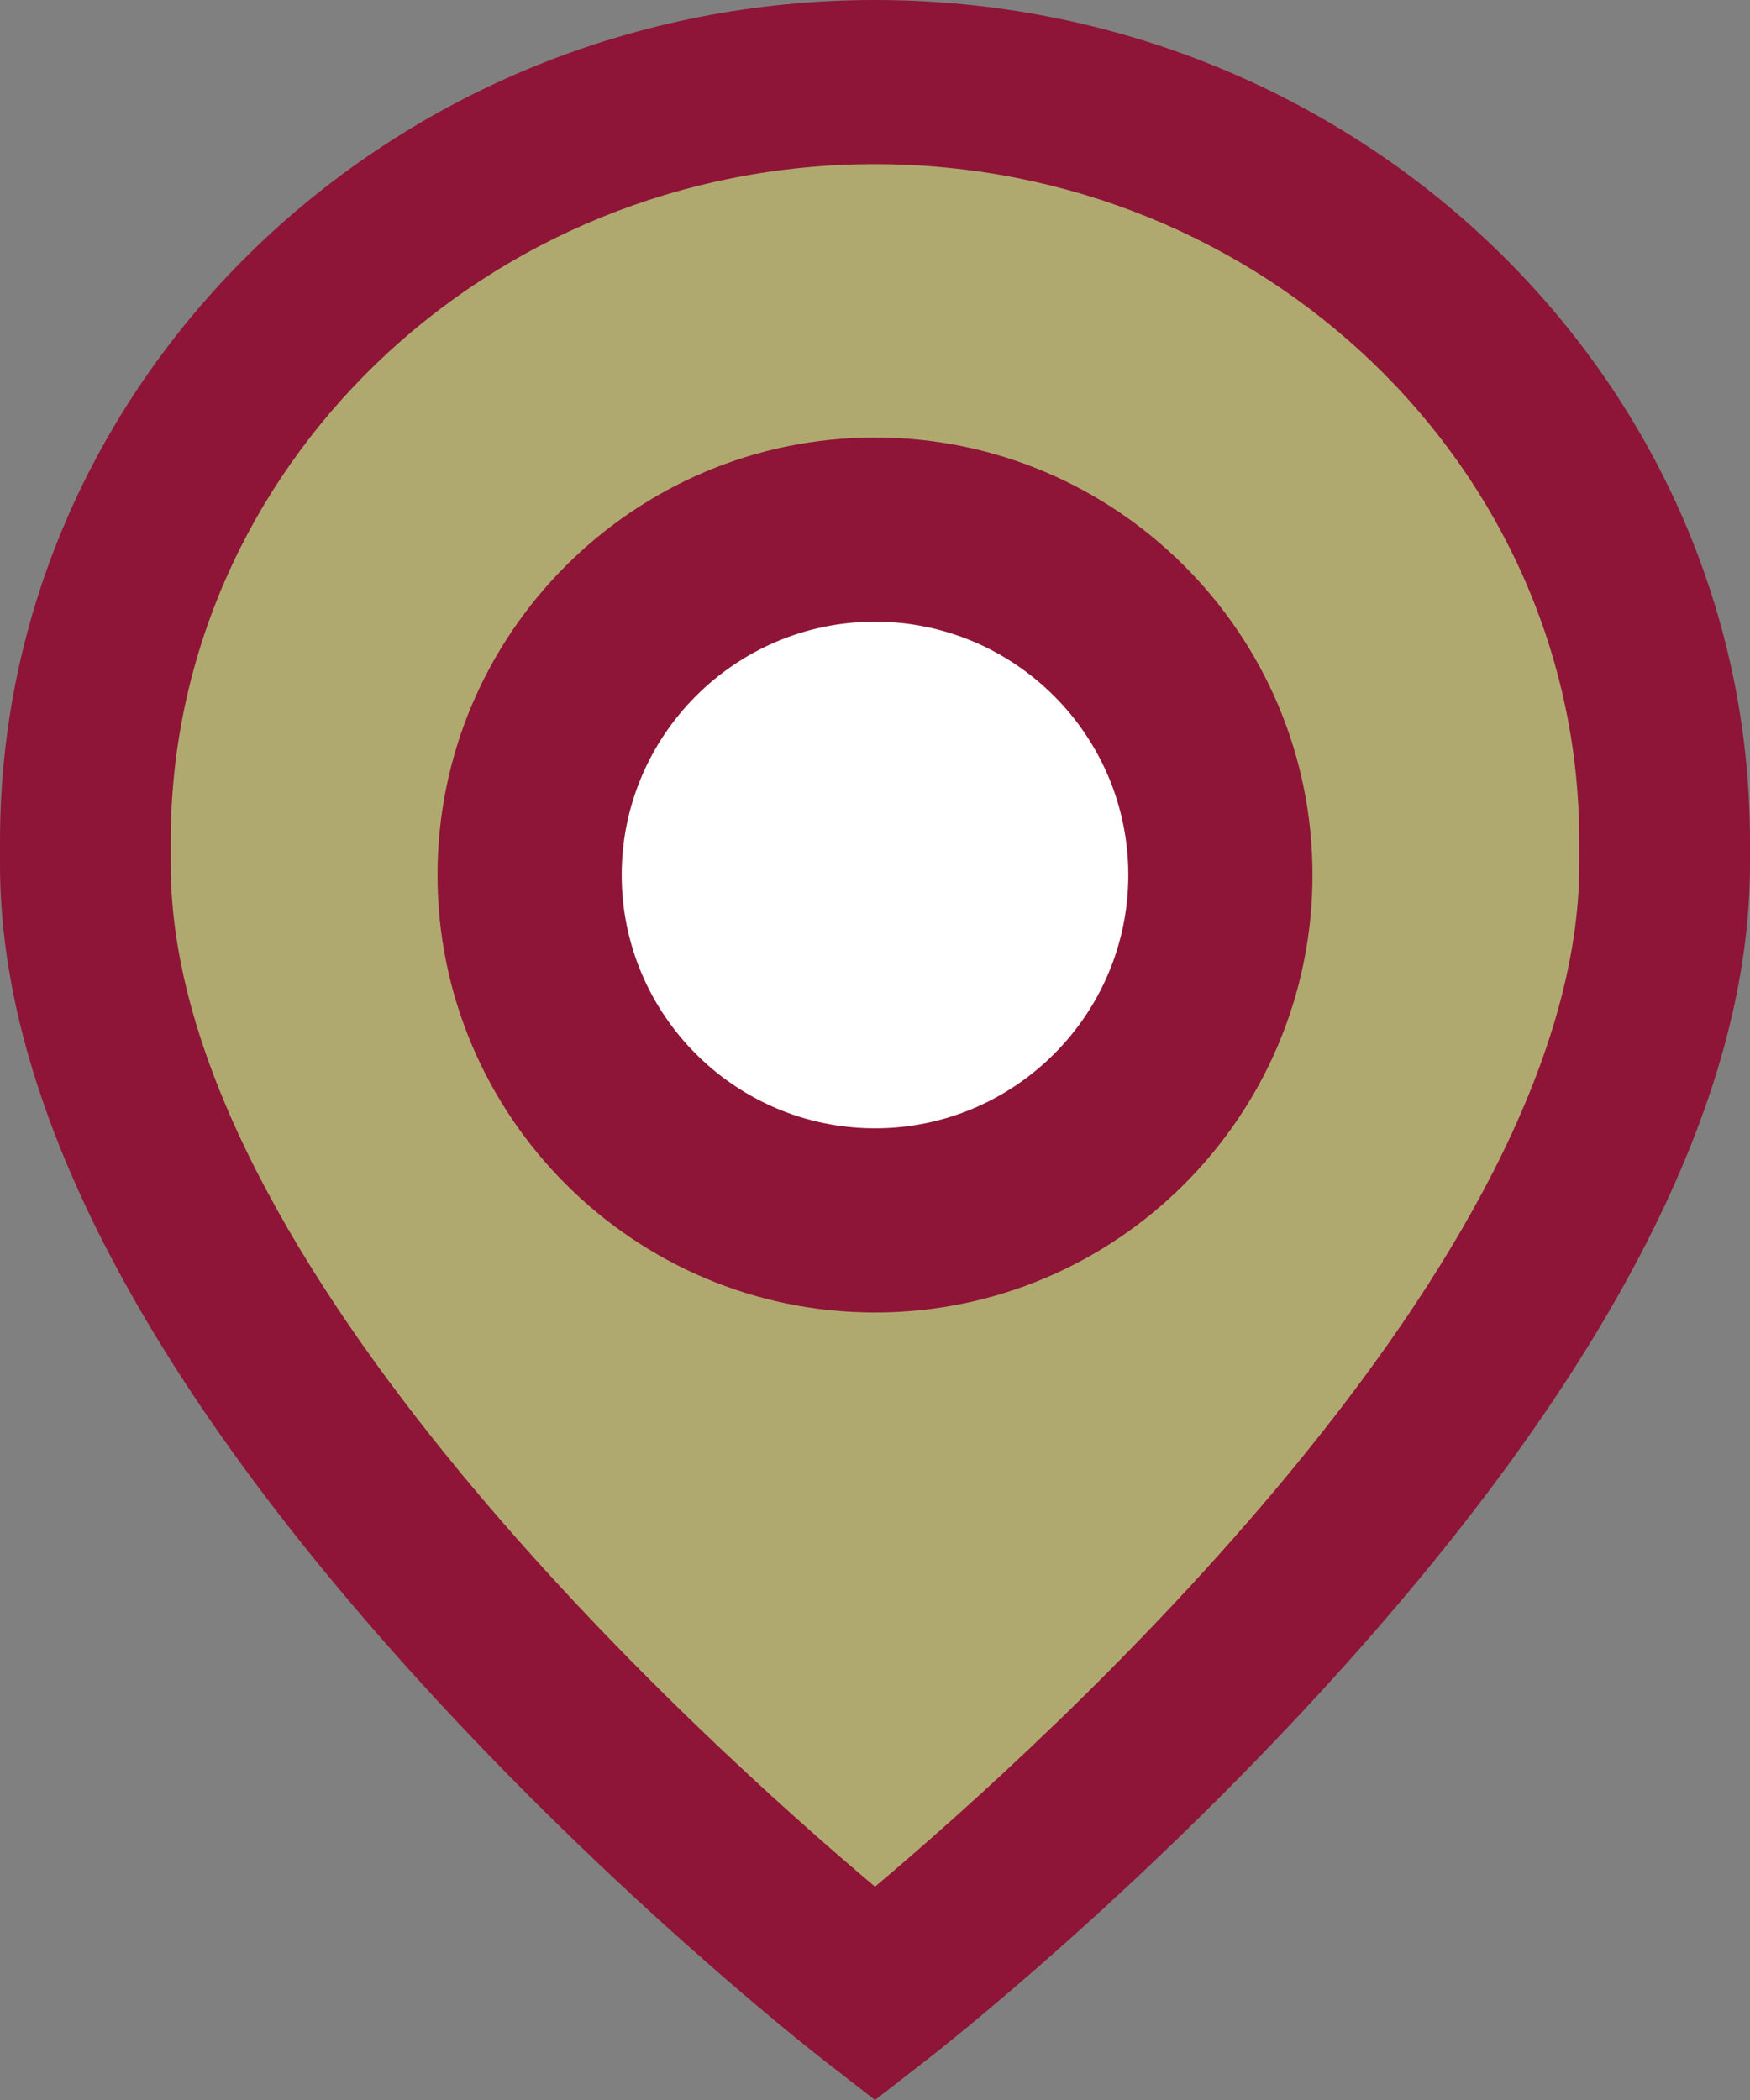
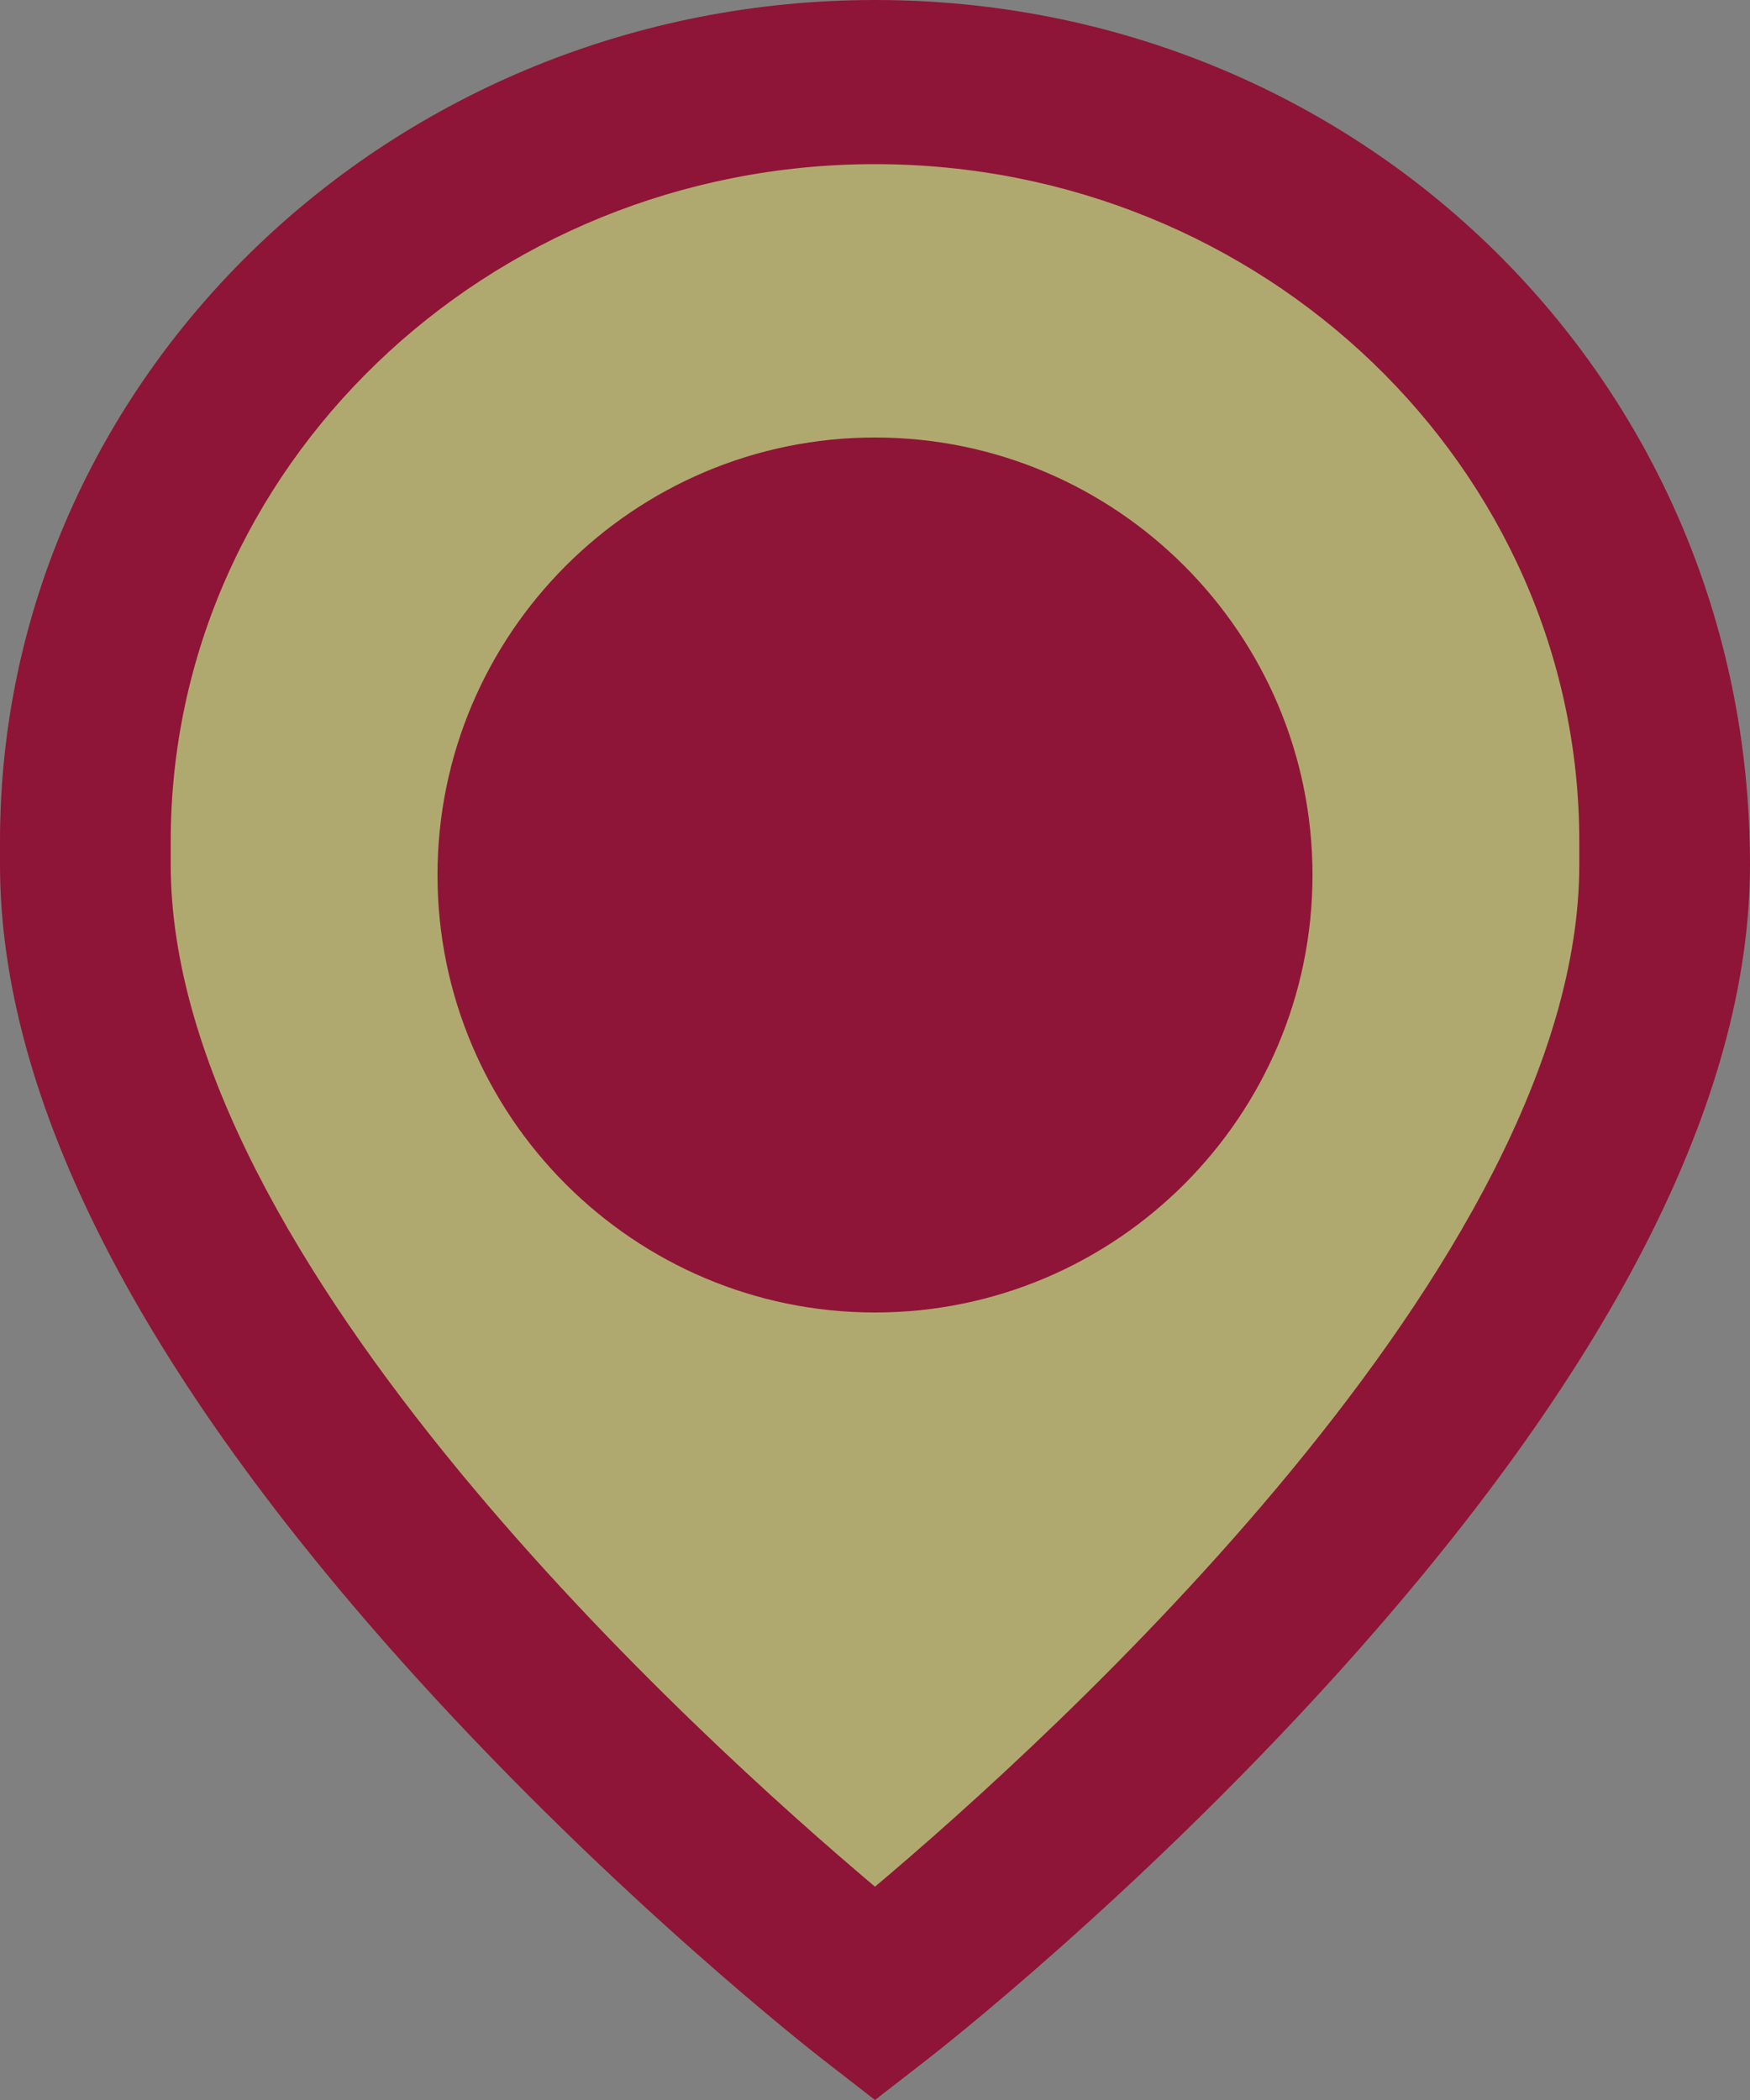
<svg xmlns="http://www.w3.org/2000/svg" width="20px" height="24px" viewBox="0 0 20 24" version="1.1">
  <rect x="0" y="0" width="20" height="24" fill="#808080" stroke="none" />
  <title>9B8339BD-6E75-4782-86AB-33F94359CCF5</title>
  <g id="Page-1" stroke="none" stroke-width="1" fill="none" fill-rule="evenodd">
    <g id="GTA-Job-listing" transform="translate(-370, -2240)" fill-rule="nonzero">
      <g id="Footer" transform="translate(0, 1772)">
        <g id="Group-10" transform="translate(300, 450)">
          <g id="3-.ic/solid/location" transform="translate(70, 18)">
-             <path d="M10,0 C4.486,0 0,4.313 0,9.615 L0,9.881 C0,12.562 1.599,15.686 4.752,19.167 C7.038,21.69 9.292,23.45 9.387,23.524 L10,24 L10.613,23.524 C10.708,23.45 12.962,21.691 15.248,19.167 C18.401,15.686 20,12.562 20,9.881 L20,9.615 C20,4.313 15.514,0 10,0 Z" id="Path" fill="#8E1537" />
+             <path d="M10,0 C4.486,0 0,4.313 0,9.615 L0,9.881 C0,12.562 1.599,15.686 4.752,19.167 C7.038,21.69 9.292,23.45 9.387,23.524 L10,24 L10.613,23.524 C10.708,23.45 12.962,21.691 15.248,19.167 C18.401,15.686 20,12.562 20,9.881 C20,4.313 15.514,0 10,0 Z" id="Path" fill="#8E1537" />
            <path d="M18.049,9.881 C18.049,14.412 11.977,19.897 10,21.562 C8.023,19.896 1.951,14.411 1.951,9.881 L1.951,9.615 C1.951,5.348 5.562,1.876 10,1.876 C14.438,1.876 18.049,5.348 18.049,9.615 L18.049,9.881 L18.049,9.881 Z" id="Path" fill="#B0A96F" />
            <path d="M10,5 C7.243,5 5,7.243 5,10 C5,12.757 7.243,15 10,15 C12.757,15 15,12.757 15,10 C15,7.243 12.757,5 10,5 Z" id="Path" fill="#8E1537" />
-             <path d="M10,12.895 C8.404,12.895 7.105,11.596 7.105,10 C7.105,8.404 8.404,7.105 10,7.105 C11.596,7.105 12.895,8.404 12.895,10 C12.895,11.596 11.596,12.895 10,12.895 Z" id="Path" fill="#FFFFFF" />
          </g>
        </g>
      </g>
    </g>
  </g>
</svg>